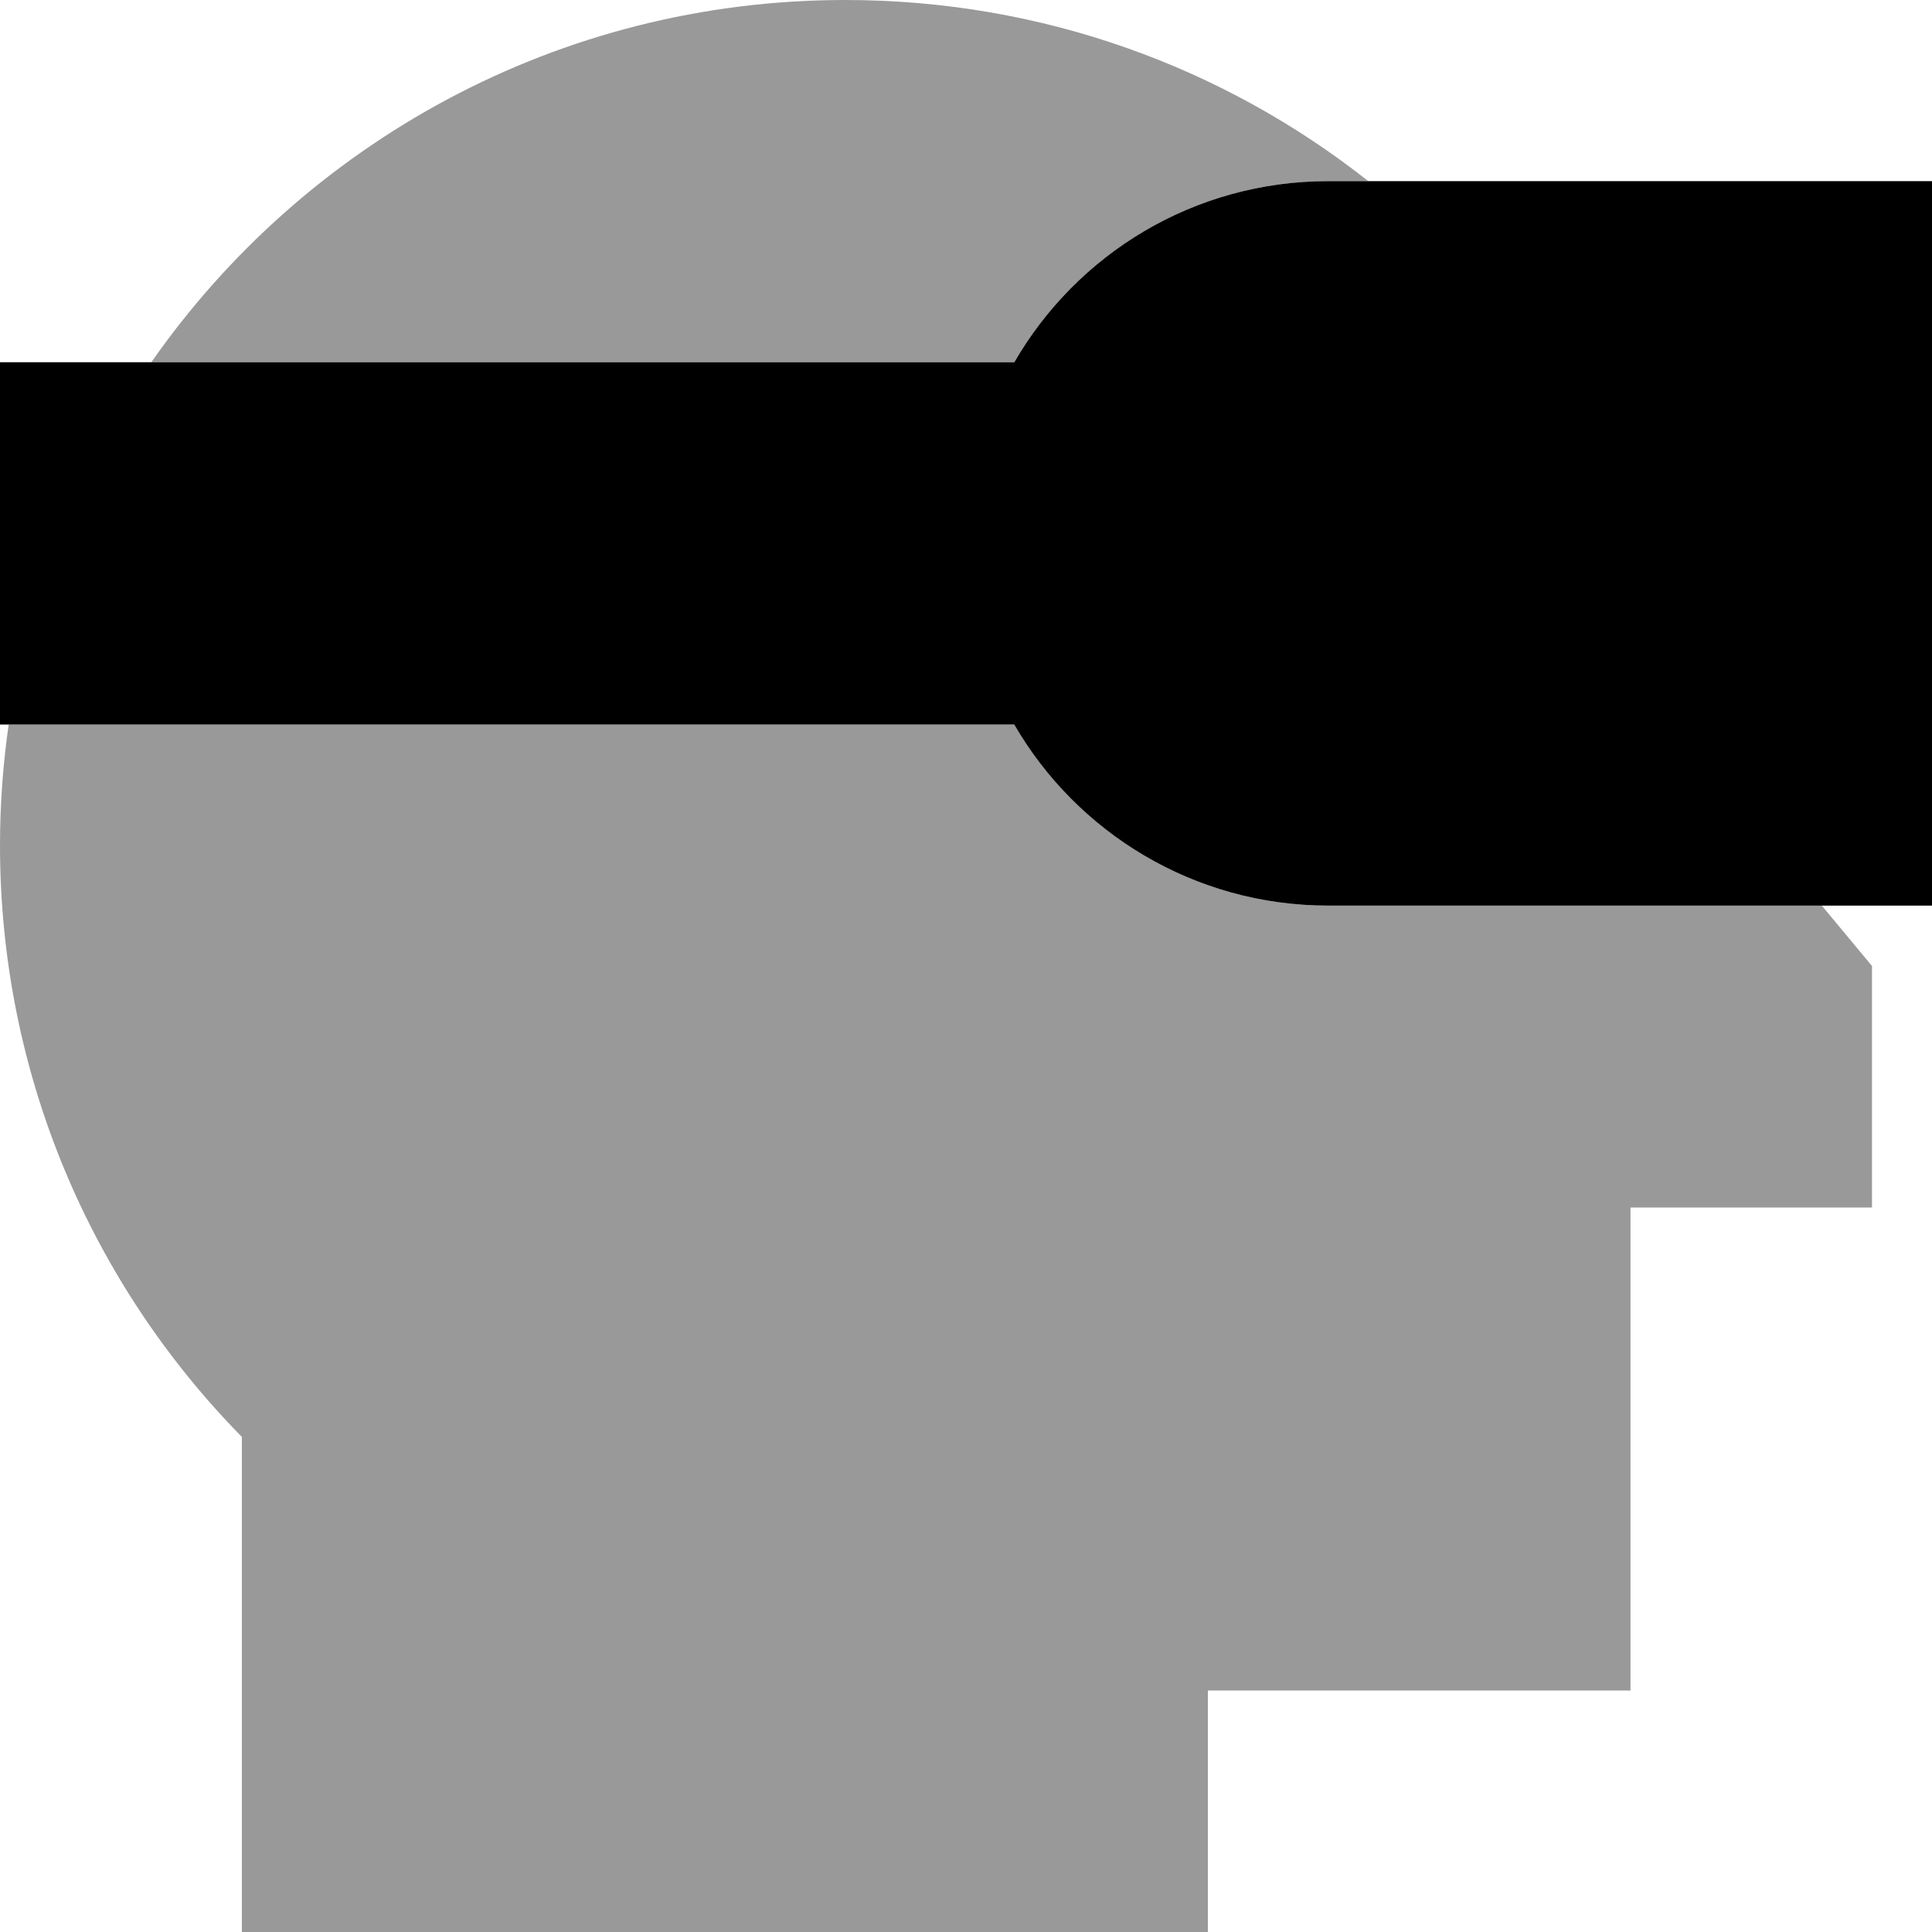
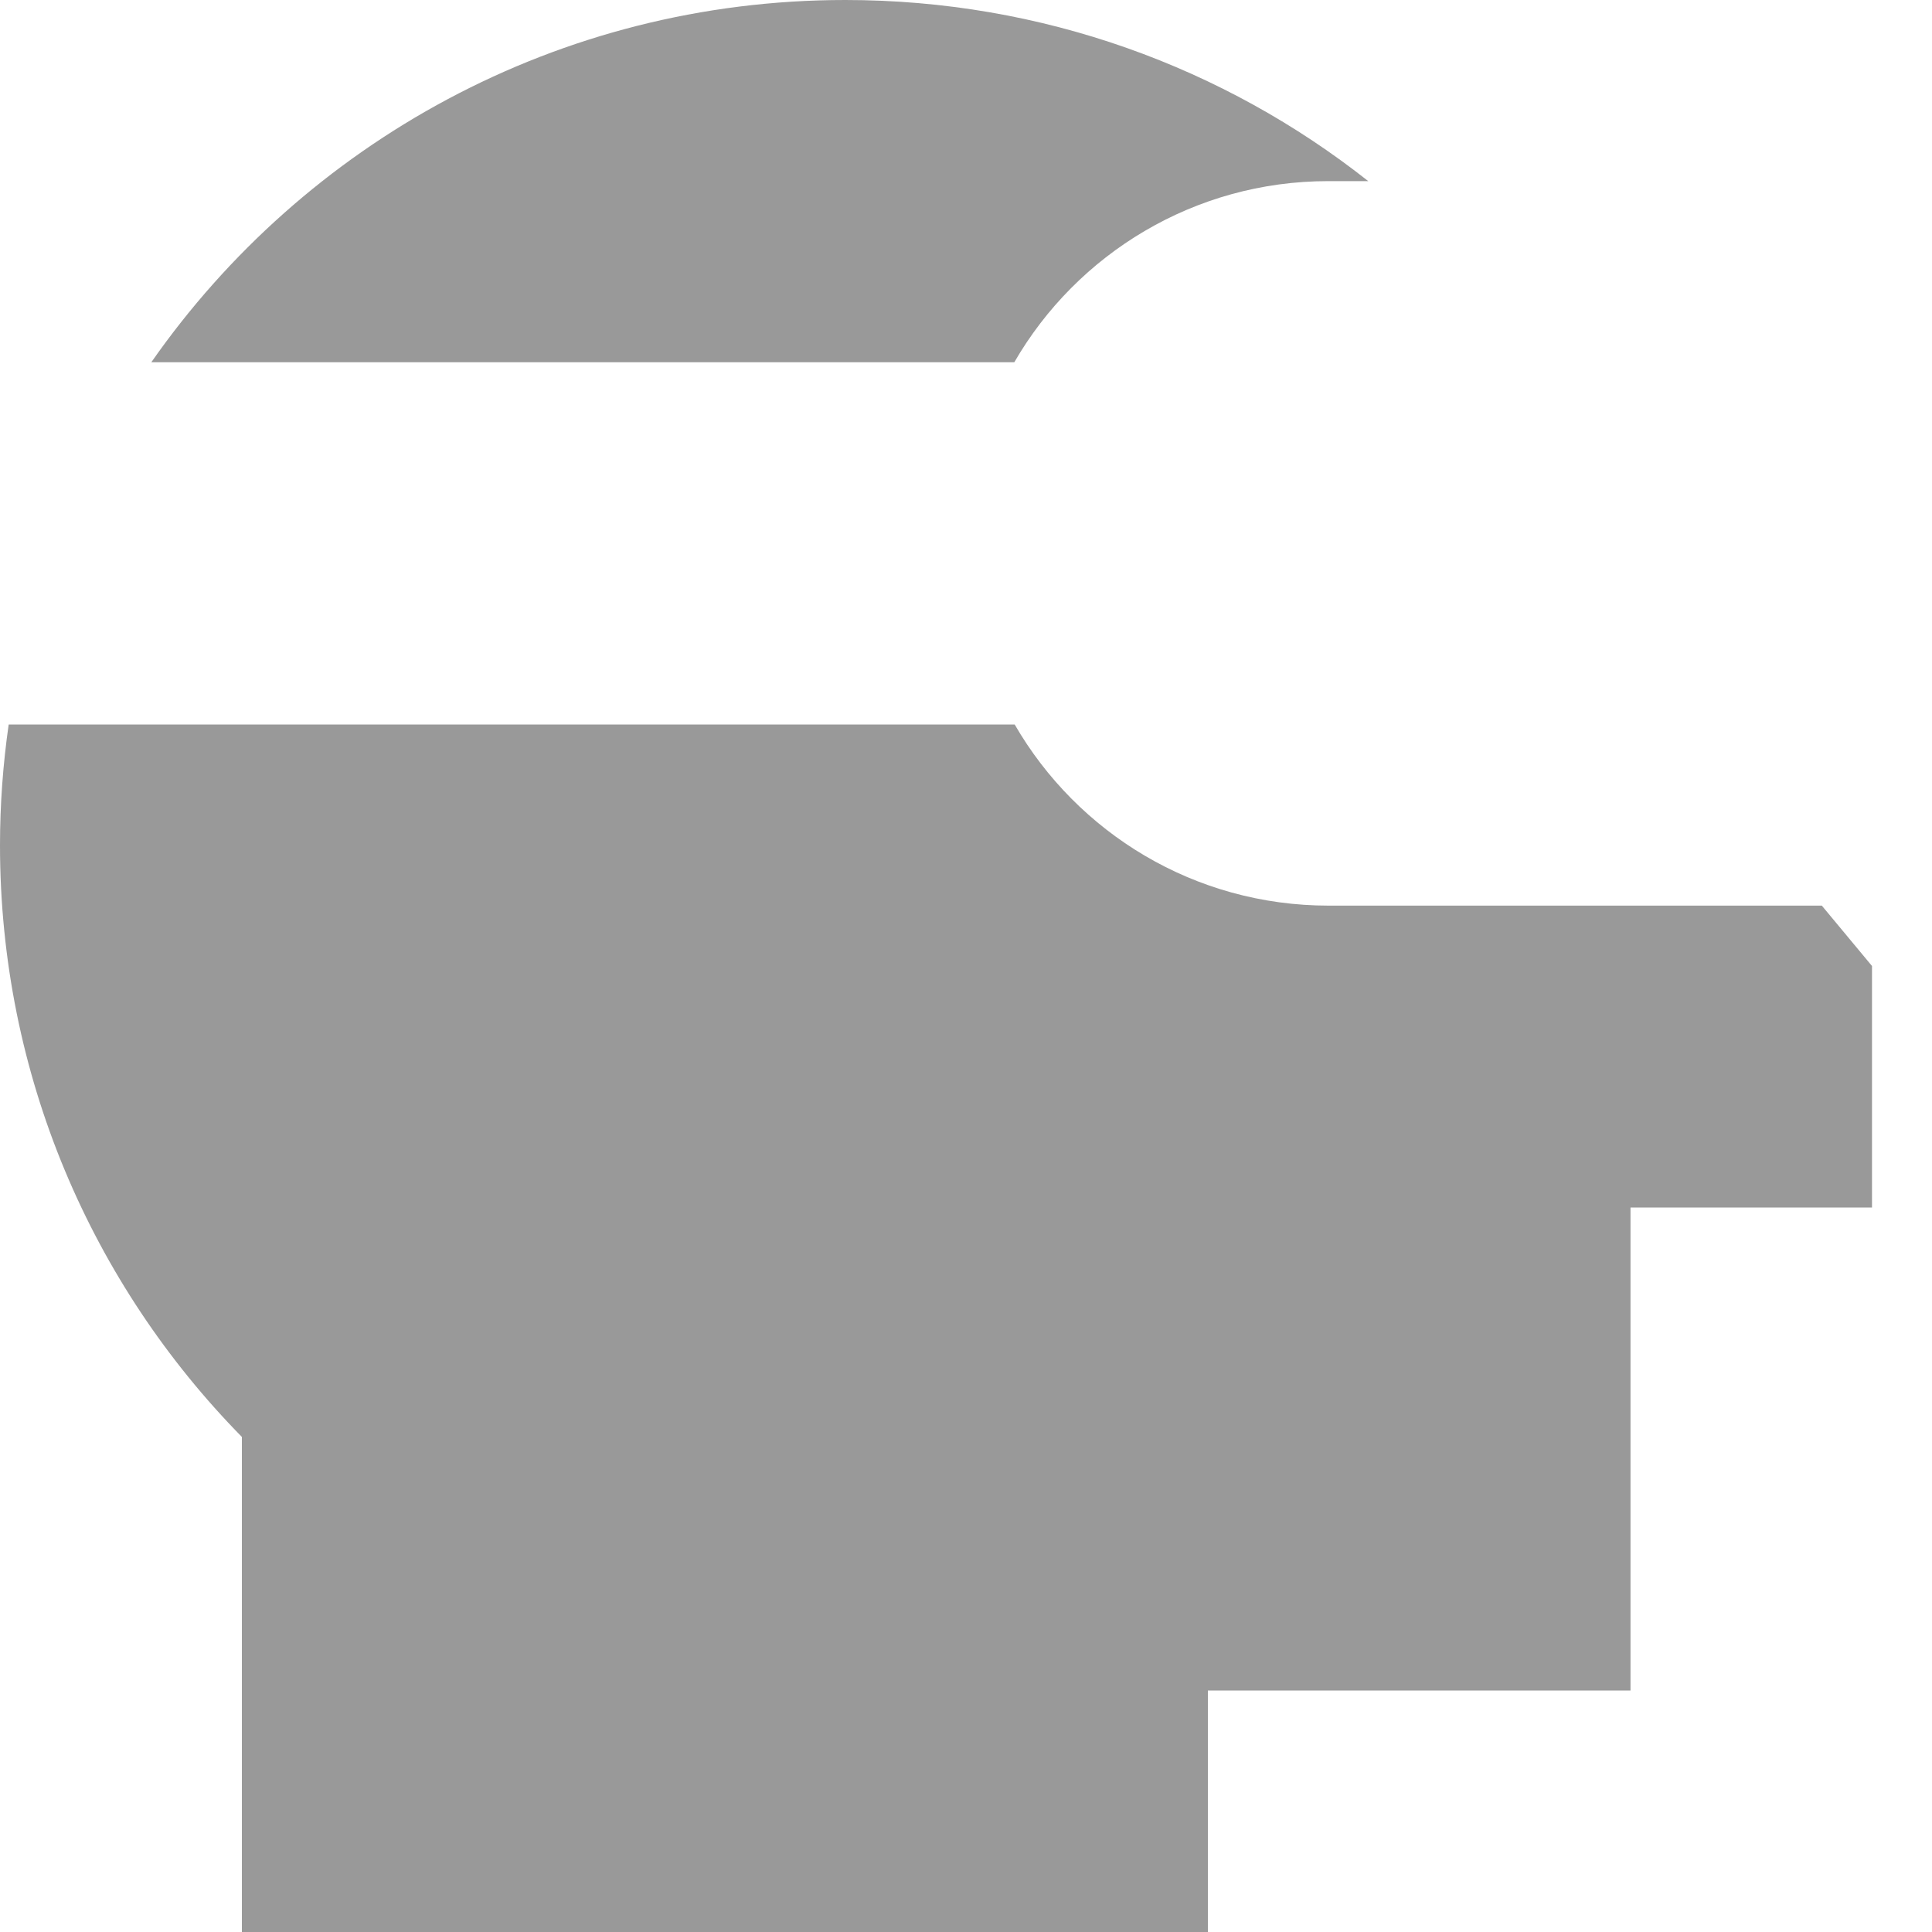
<svg xmlns="http://www.w3.org/2000/svg" viewBox="0 0 512 512">
  <path style="fill:currentColor;opacity:.4" d="M0 224c0-10.9 .8-21.5 2.3-32l266.6 0c16.6 28.7 47.6 48 83.2 48l130.7 0 13.3 16 0 64-64 0 0 128-112 0 0 64-256 0 0-131.2C24.4 340.4 0 285 0 224zM40.1 96C80.6 38 147.9 0 224 0 276.3 0 324.5 17.9 362.6 48L352 48c-35.5 0-66.6 19.3-83.2 48L40.1 96z" />
-   <path style="fill:currentColor;opacity:1" d="M268.8 192L0 192 0 96 268.8 96c16.6-28.7 47.6-48 83.2-48l160 0 0 192-160 0c-35.5 0-66.6-19.3-83.2-48z" />
</svg>